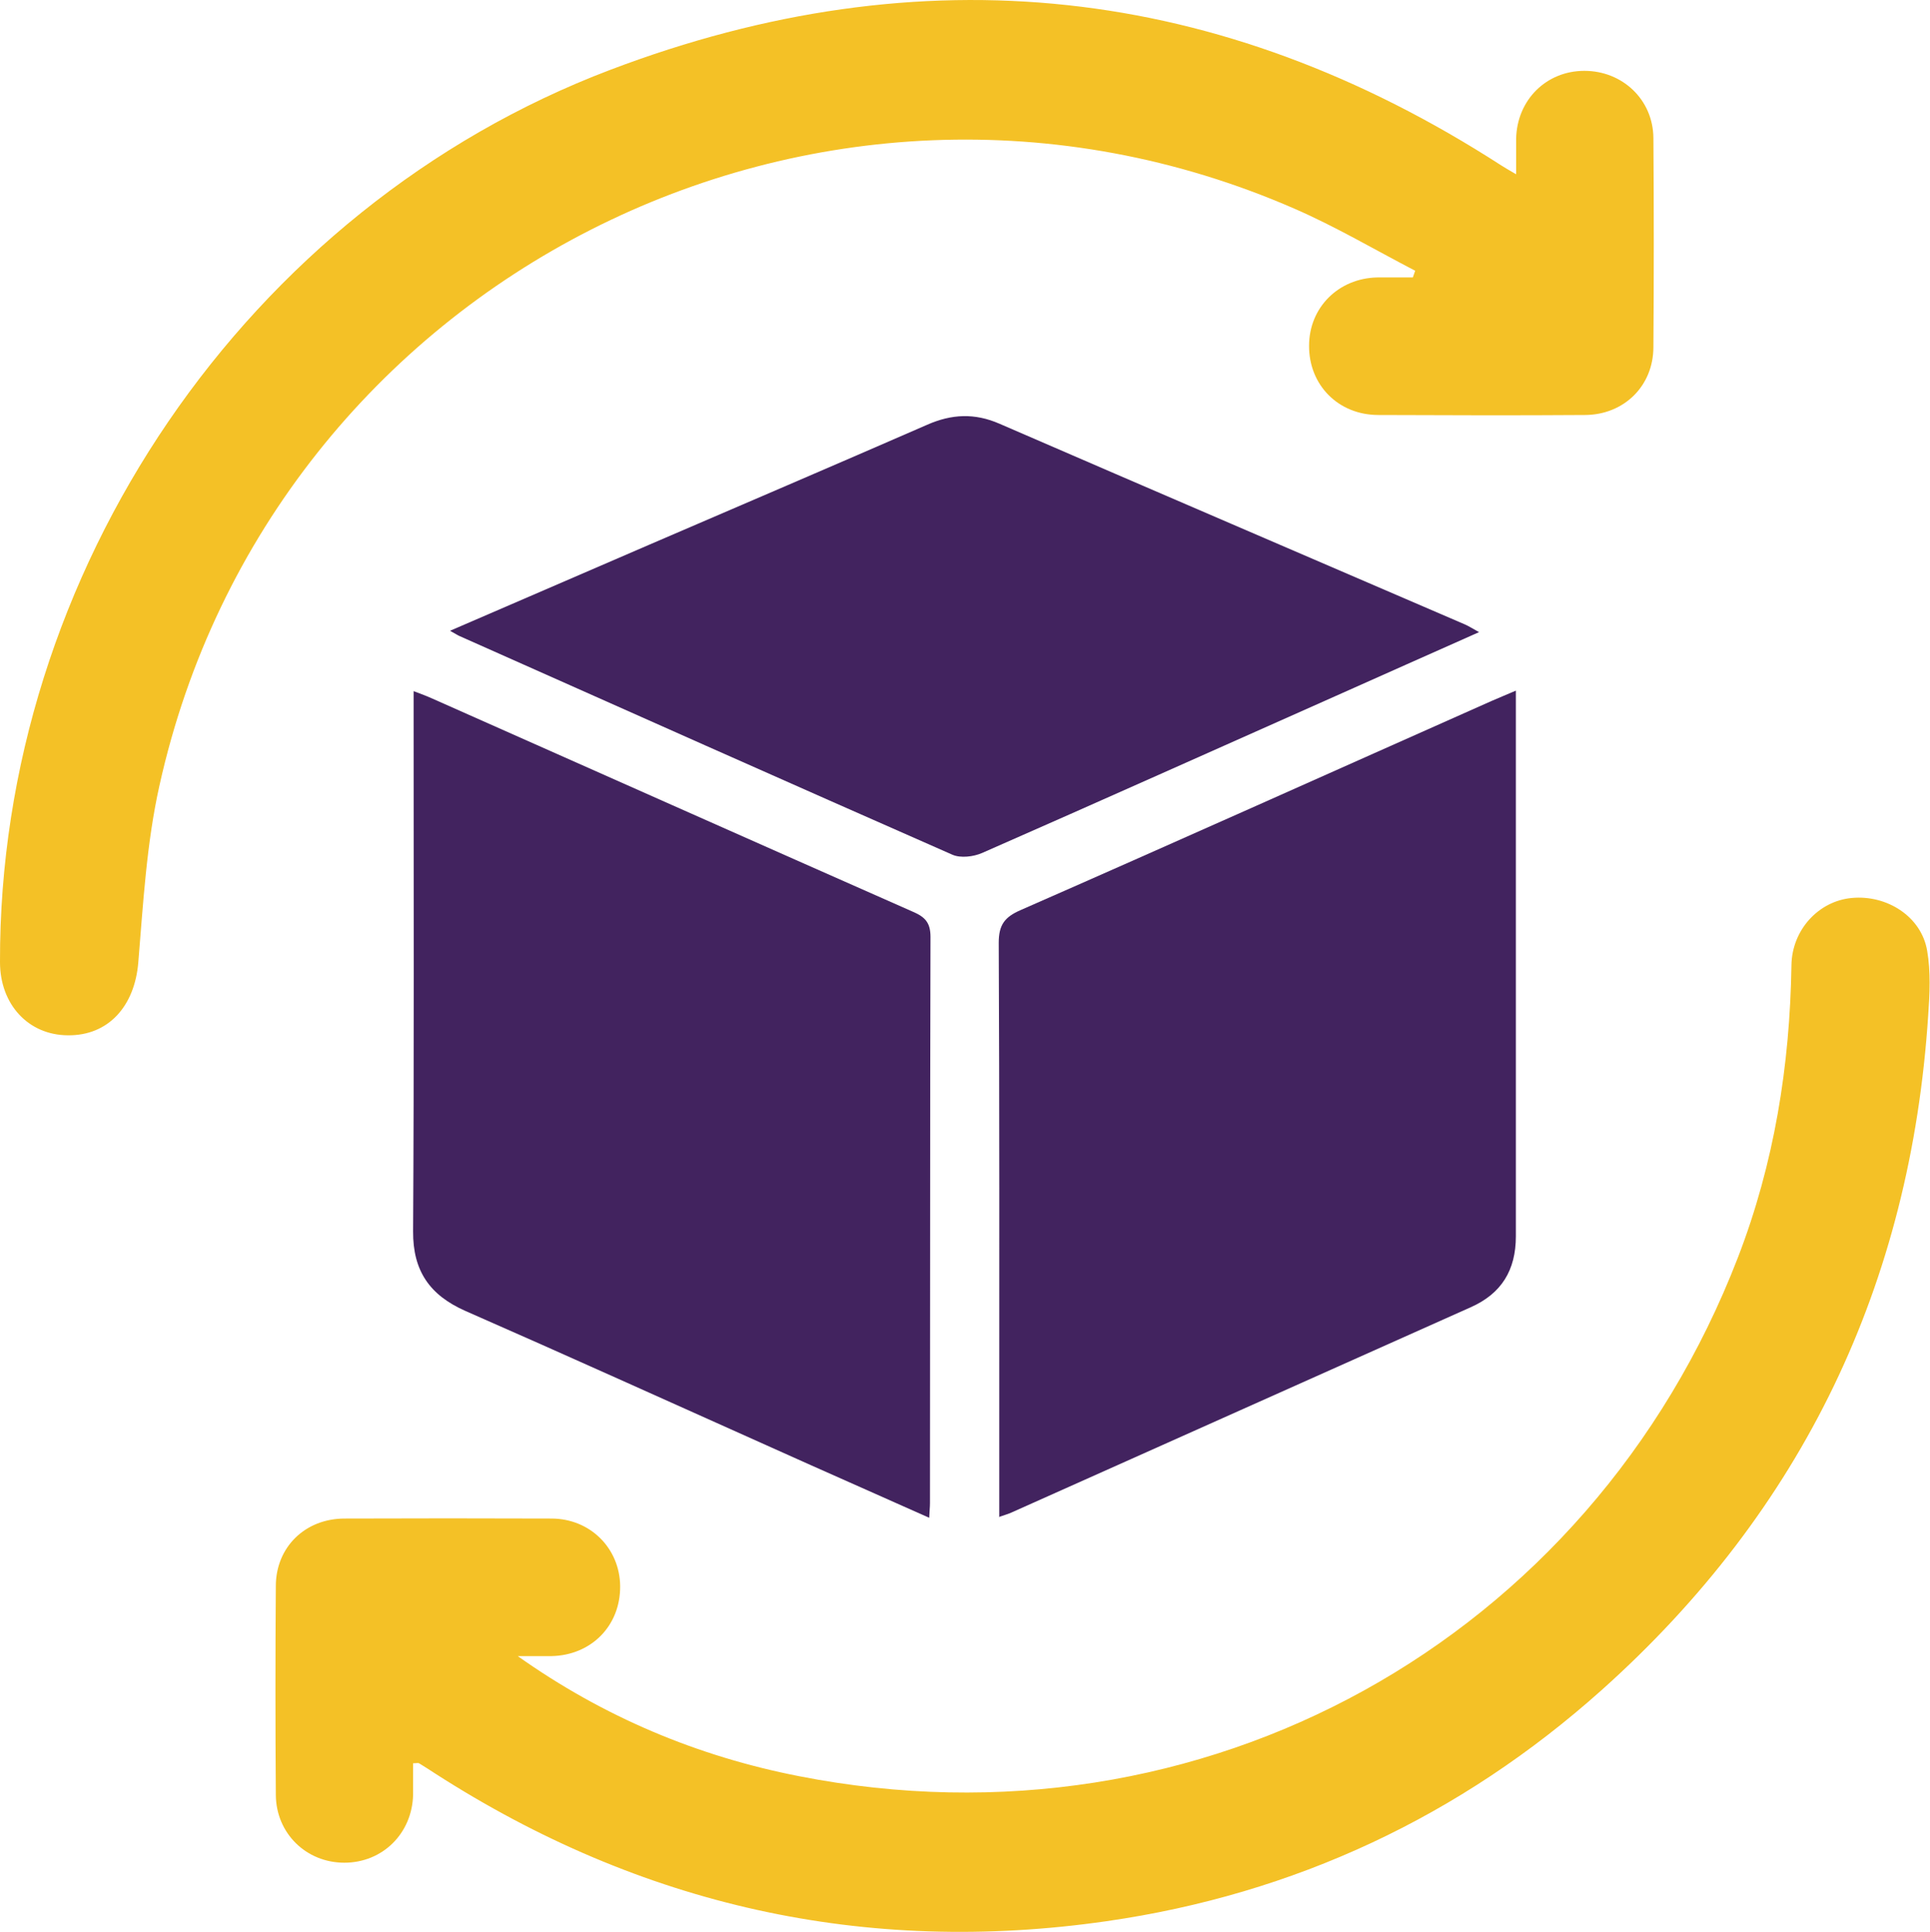
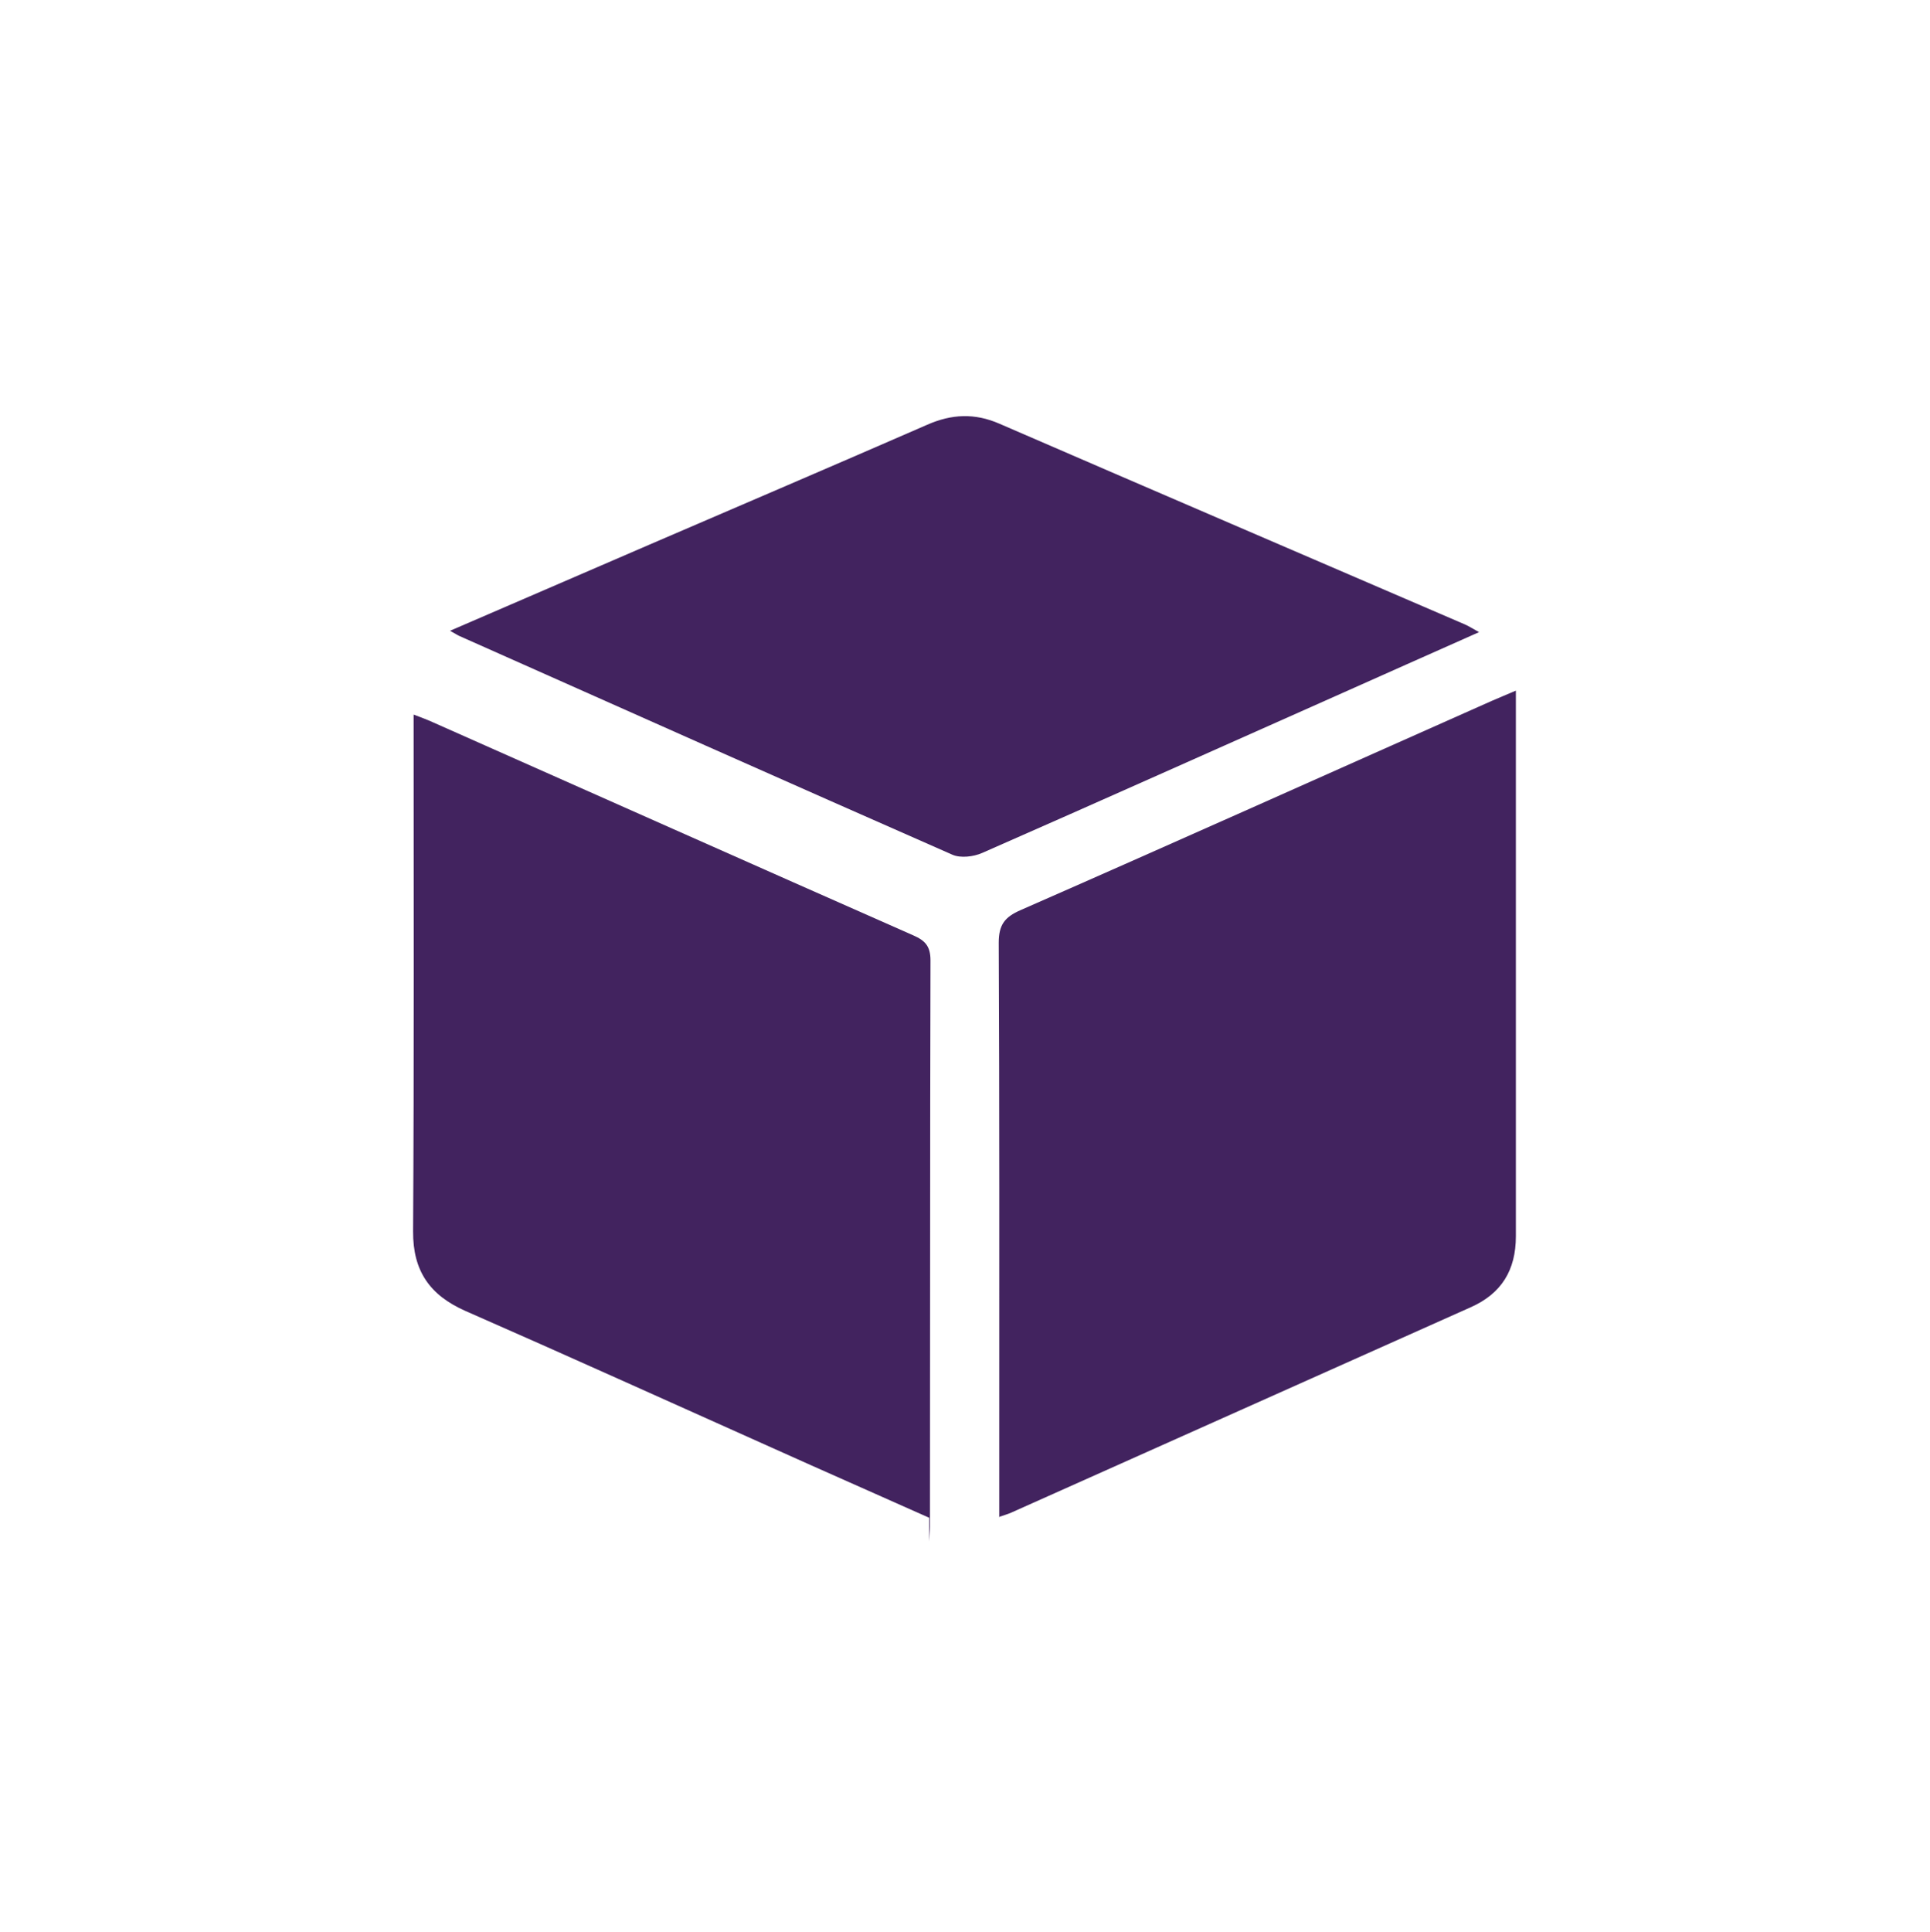
<svg xmlns="http://www.w3.org/2000/svg" id="Layer_1" data-name="Layer 1" viewBox="0 0 74.94 75">
  <defs>
    <style>
      .cls-1 {
        fill: #42235f;
      }

      .cls-2 {
        fill: #f4c126;
      }
    </style>
  </defs>
-   <path class="cls-2" d="M20.09,64.28c3.34,2.37,6.99,3.9,10.93,4.67,15.65,3.08,30.71-5.24,36.46-20.13,1.41-3.65,2.02-7.45,2.08-11.35,.02-1.37,1.05-2.49,2.34-2.61,1.38-.13,2.71,.73,2.93,2.05,.14,.81,.1,1.67,.04,2.5-.68,10.44-4.87,19.21-12.67,26.19-5.49,4.91-11.94,7.93-19.23,8.98-9.38,1.35-18.09-.6-26.07-5.73-.21-.14-.42-.27-.63-.4-.04-.02-.1,0-.23,0,0,.41,0,.82,0,1.23-.04,1.5-1.19,2.63-2.67,2.63-1.48,0-2.65-1.14-2.66-2.63-.02-2.7-.02-5.41,0-8.11,0-1.51,1.14-2.62,2.67-2.62,2.68-.01,5.35-.01,8.03,0,1.51,0,2.66,1.16,2.67,2.63,.01,1.53-1.12,2.68-2.67,2.71-.44,0-.87,0-1.31,0Z" />
-   <path class="cls-2" d="M58.87,6.76c0-.55,0-.96,0-1.37,.03-1.51,1.17-2.64,2.65-2.64,1.48,0,2.67,1.12,2.68,2.61,.02,2.7,.02,5.41,0,8.11,0,1.51-1.14,2.63-2.65,2.64-2.68,.02-5.35,.01-8.03,0-1.56,0-2.7-1.17-2.69-2.69,0-1.48,1.14-2.62,2.65-2.65,.46,0,.92,0,1.38,0l.09-.26c-1.56-.81-3.08-1.71-4.69-2.41C31.82,.06,10.55,10.85,6.19,30.5c-.5,2.24-.63,4.57-.82,6.86-.14,1.7-1.16,2.85-2.74,2.83C1.1,40.18,0,38.99,0,37.35-.04,22.22,9.57,8.07,23.7,2.71,35.82-1.89,47.38-.62,58.29,6.42c.14,.09,.28,.17,.57,.34Z" />
-   <path class="cls-1" d="M36.08,58.92c-2.08-.93-4.11-1.82-6.13-2.73-3.96-1.77-7.91-3.56-11.88-5.3-1.38-.61-2.04-1.55-2.03-3.09,.04-6.69,.02-13.37,.02-20.06v-.91c.29,.11,.51,.19,.73,.29,6.22,2.76,12.44,5.53,18.67,8.28,.46,.2,.67,.42,.67,.97-.02,7.33-.01,14.65-.02,21.98,0,.16-.02,.32-.03,.58Z" />
+   <path class="cls-1" d="M36.08,58.92c-2.08-.93-4.11-1.82-6.13-2.73-3.96-1.77-7.91-3.56-11.88-5.3-1.38-.61-2.04-1.55-2.03-3.09,.04-6.69,.02-13.37,.02-20.06c.29,.11,.51,.19,.73,.29,6.22,2.76,12.44,5.53,18.67,8.28,.46,.2,.67,.42,.67,.97-.02,7.33-.01,14.65-.02,21.98,0,.16-.02,.32-.03,.58Z" />
  <path class="cls-1" d="M38.8,58.9c0-1.12,0-2.15,0-3.17,0-6.38,.01-12.76-.02-19.13,0-.7,.23-1,.85-1.27,6.11-2.68,12.19-5.41,18.29-8.12,.27-.12,.55-.23,.94-.4,0,.36,0,.62,0,.88,0,6.77,0,13.54,0,20.3,0,1.32-.56,2.23-1.76,2.76-5.96,2.66-11.92,5.33-17.88,7.99-.1,.04-.2,.07-.44,.15Z" />
  <path class="cls-1" d="M17.49,24.48c2.67-1.15,5.19-2.24,7.71-3.33,3.6-1.55,7.2-3.09,10.8-4.66,.95-.42,1.85-.46,2.81-.04,6.02,2.61,12.04,5.19,18.07,7.79,.14,.06,.28,.15,.55,.3-1.94,.86-3.75,1.67-5.57,2.48-4.57,2.03-9.14,4.08-13.72,6.09-.34,.15-.84,.21-1.16,.07-6.39-2.81-12.76-5.65-19.14-8.49-.07-.03-.14-.08-.36-.2Z" />
</svg>